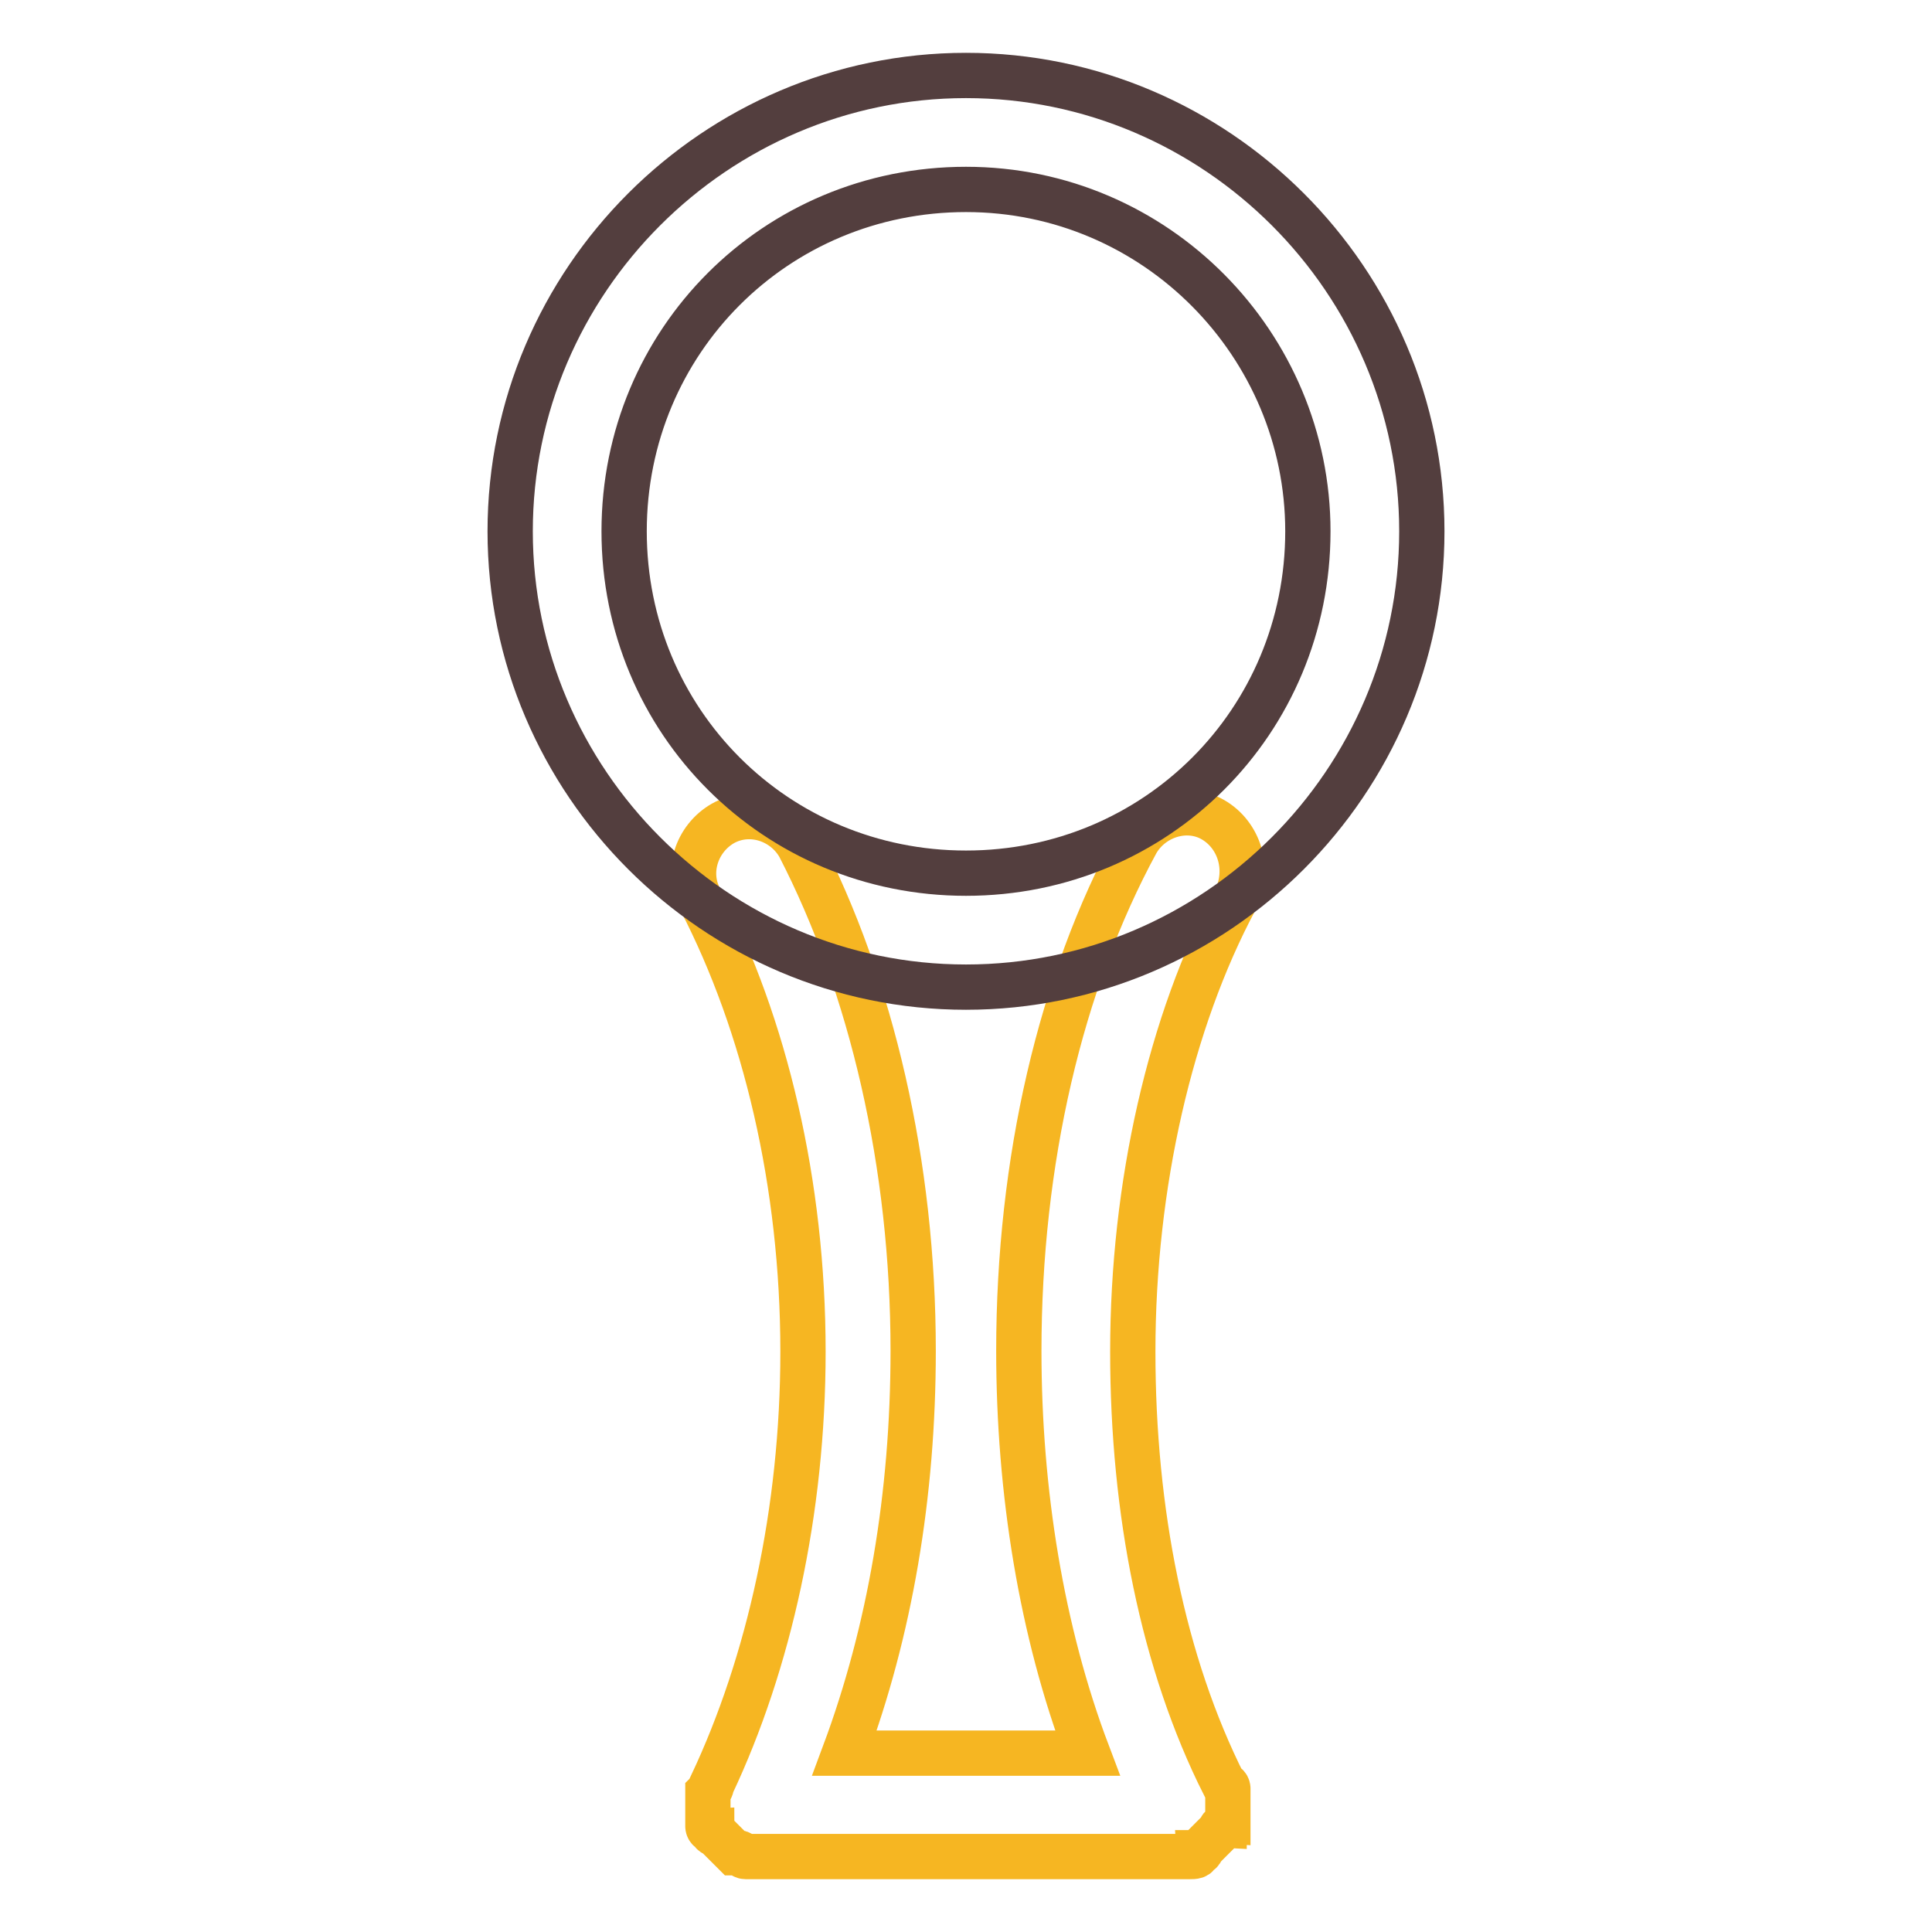
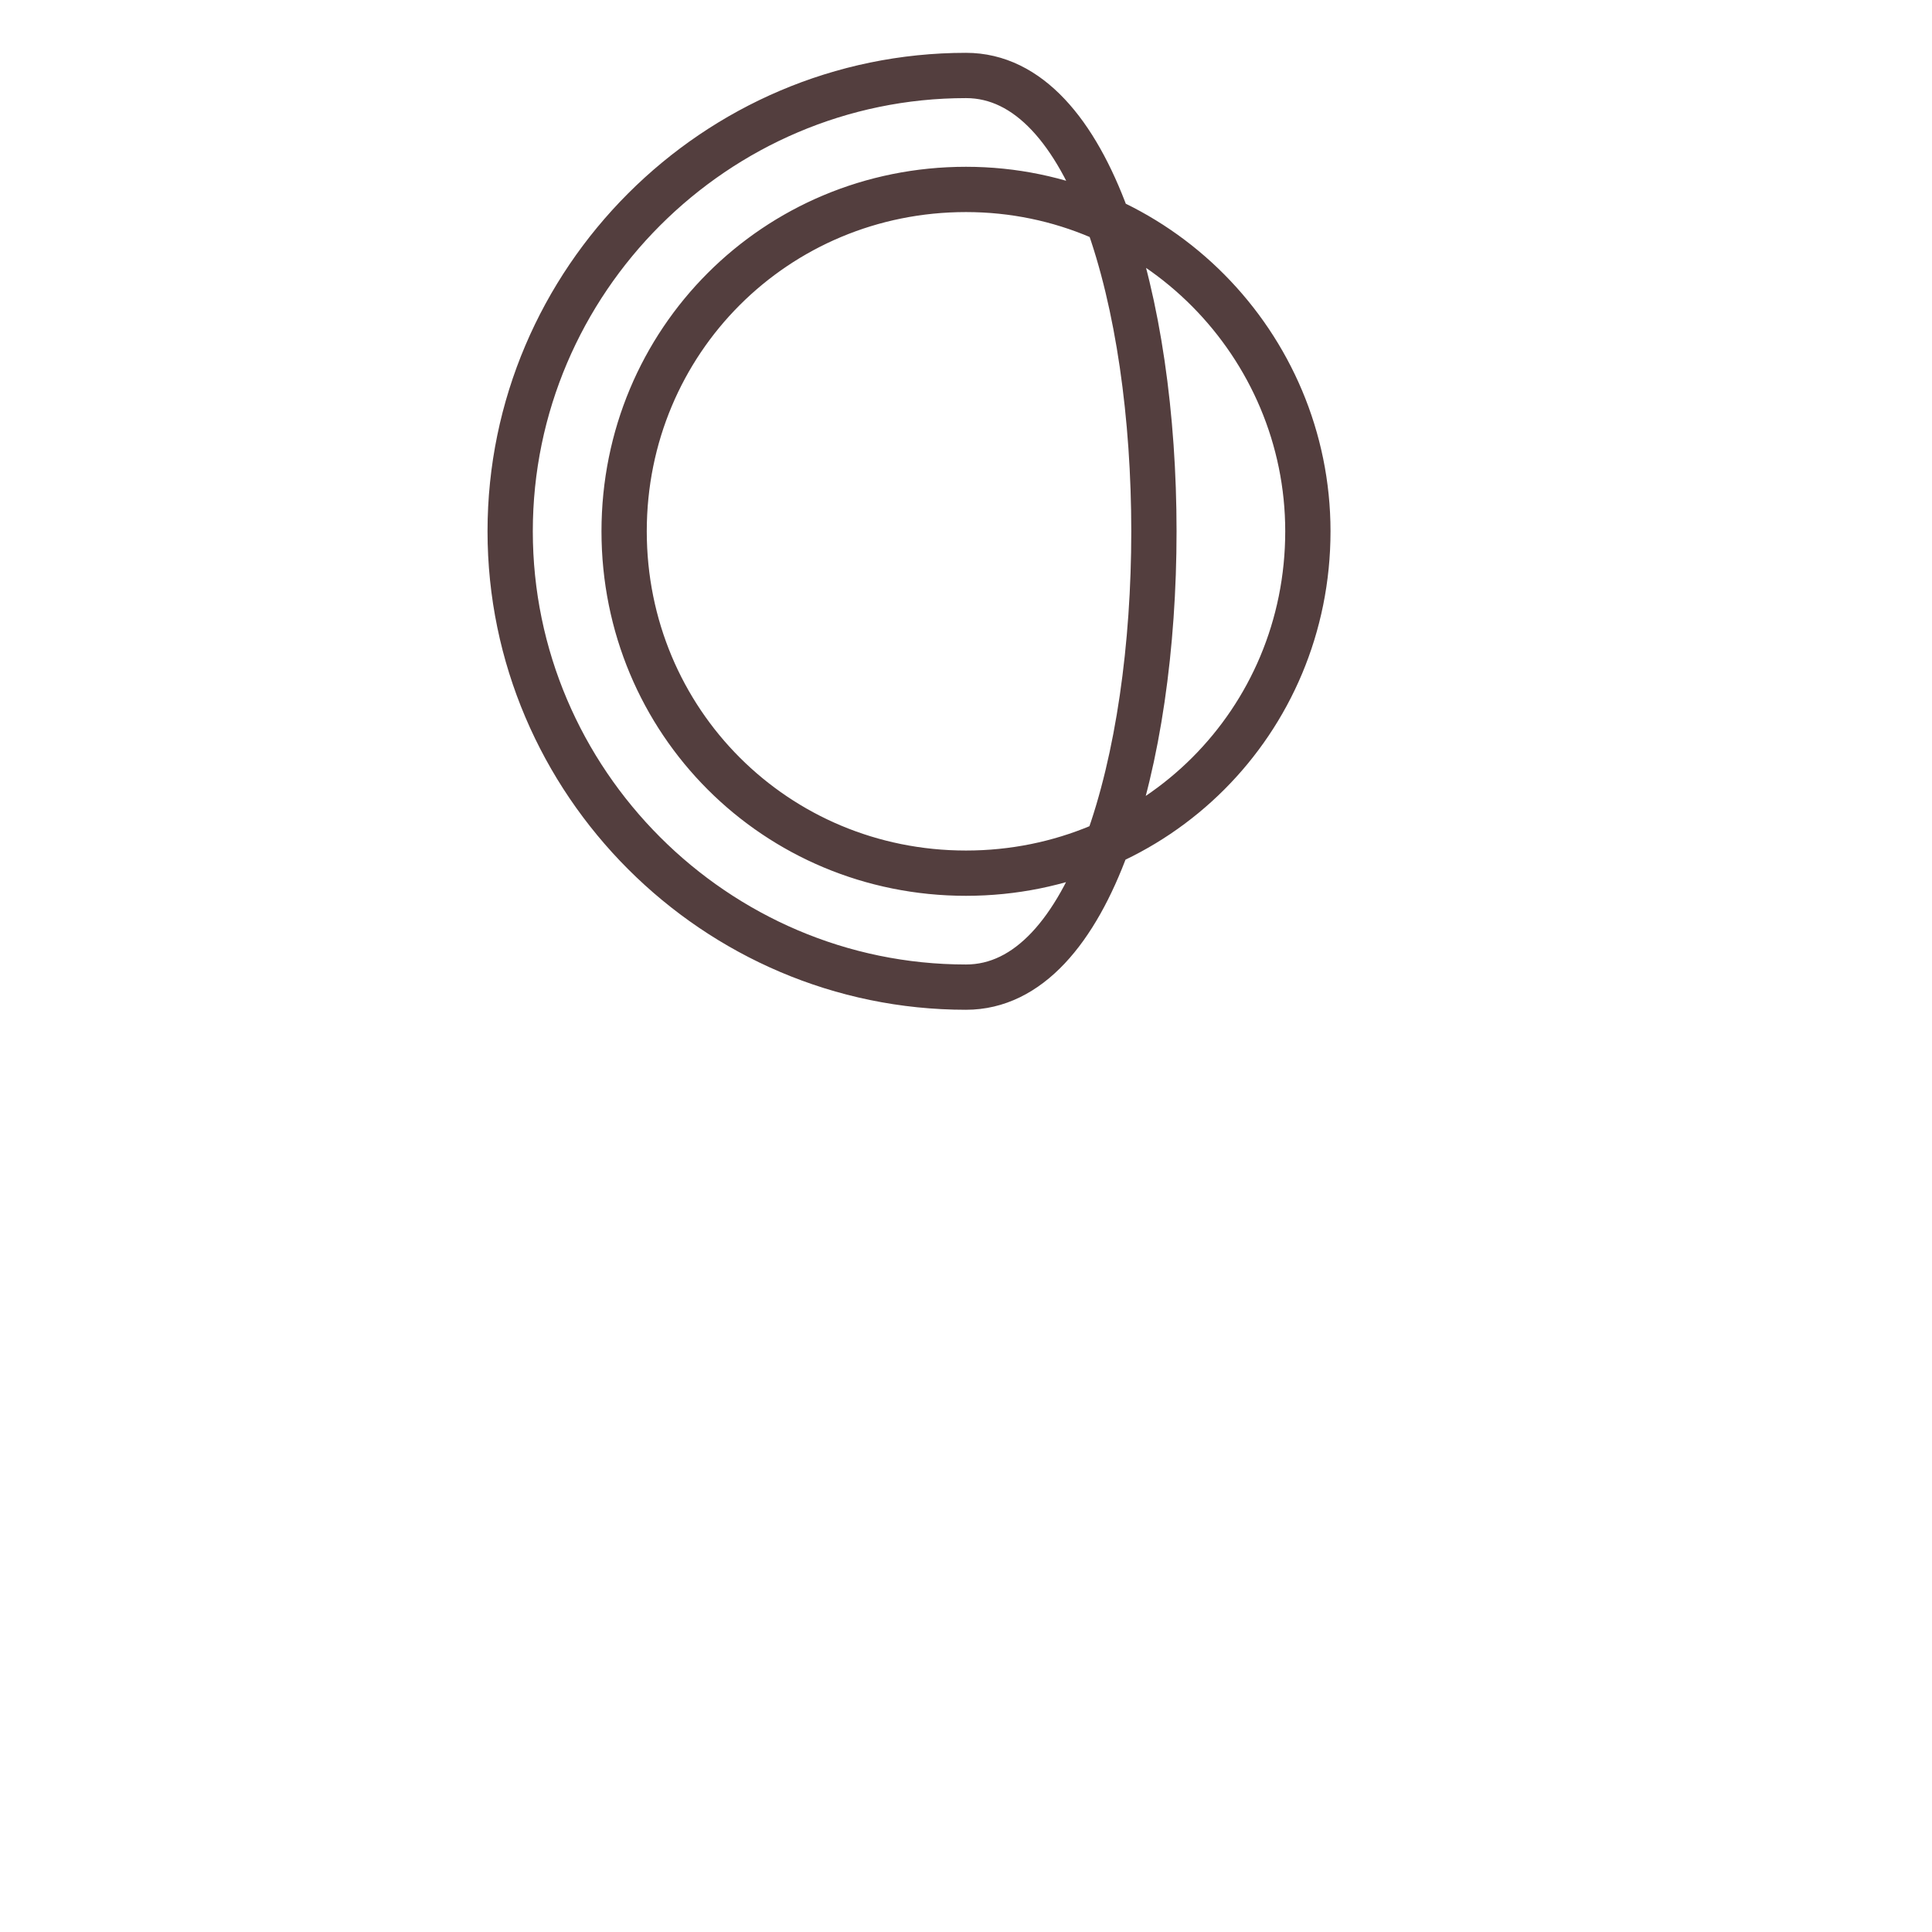
<svg xmlns="http://www.w3.org/2000/svg" version="1.1" x="0px" y="0px" viewBox="0 0 256 256" enable-background="new 0 0 256 256" xml:space="preserve">
  <g>
-     <path stroke-width="6" fill-opacity="0" stroke="#f6b622" d="M160.7,108.6c-3.5-2-8.1-0.5-10.1,3c-10.1,18.6-15.6,42.3-15.6,67.4c0,18.6,3,37.2,9.1,53.3h-32.2 c6-16.1,9.1-34.2,9.1-53.3c0-24.7-5.5-48.3-15.1-66.9c-2-3.5-6.5-5-10.1-3c-3.5,2-5,6.5-3,10.1c8.6,16.6,13.6,37.7,13.6,59.9 c0,21.1-4.5,41.3-12.1,57.4c0,0,0,0.5-0.5,1v4.5c0,0,0,0.5,0.5,0.5c0,0,0,0.5,0.5,0.5l0.5,0.5l0.5,0.5l0.5,0.5l0.5,0.5l0.5,0.5h0.5 c0.5,0,0.5,0.5,1,0.5h58.9c0.5,0,1,0,1-0.5c0,0,0.5,0,0.5-0.5l0.5-0.5l0.5-0.5l0.5-0.5l0.5-0.5l0.5-0.5c0,0,0-0.5,0.5-0.5 c0,0,0-0.5,0.5-0.5V241v-0.5v-1V239v-1v-0.5v-0.5c0,0,0-0.5-0.5-0.5c-8.1-16.1-12.1-36.2-12.1-57.4c0-22.1,5-43.8,13.6-59.9 C165.7,115.2,164.2,110.6,160.7,108.6L160.7,108.6z" />
-     <path stroke-width="6" fill-opacity="0" stroke="#533e3e" d="M128,130.8c-33.2,0-60.4-27.2-60.4-60.4S94.8,10,128,10c33.2,0,60.4,27.2,60.4,60.4S161.2,130.8,128,130.8 L128,130.8z M128,25.1c-25.2,0-45.3,20.1-45.3,45.3s20.1,45.3,45.3,45.3s45.3-20.1,45.3-45.3C173.3,45.7,153.2,25.1,128,25.1z" />
+     <path stroke-width="6" fill-opacity="0" stroke="#533e3e" d="M128,130.8c-33.2,0-60.4-27.2-60.4-60.4S94.8,10,128,10S161.2,130.8,128,130.8 L128,130.8z M128,25.1c-25.2,0-45.3,20.1-45.3,45.3s20.1,45.3,45.3,45.3s45.3-20.1,45.3-45.3C173.3,45.7,153.2,25.1,128,25.1z" />
  </g>
</svg>